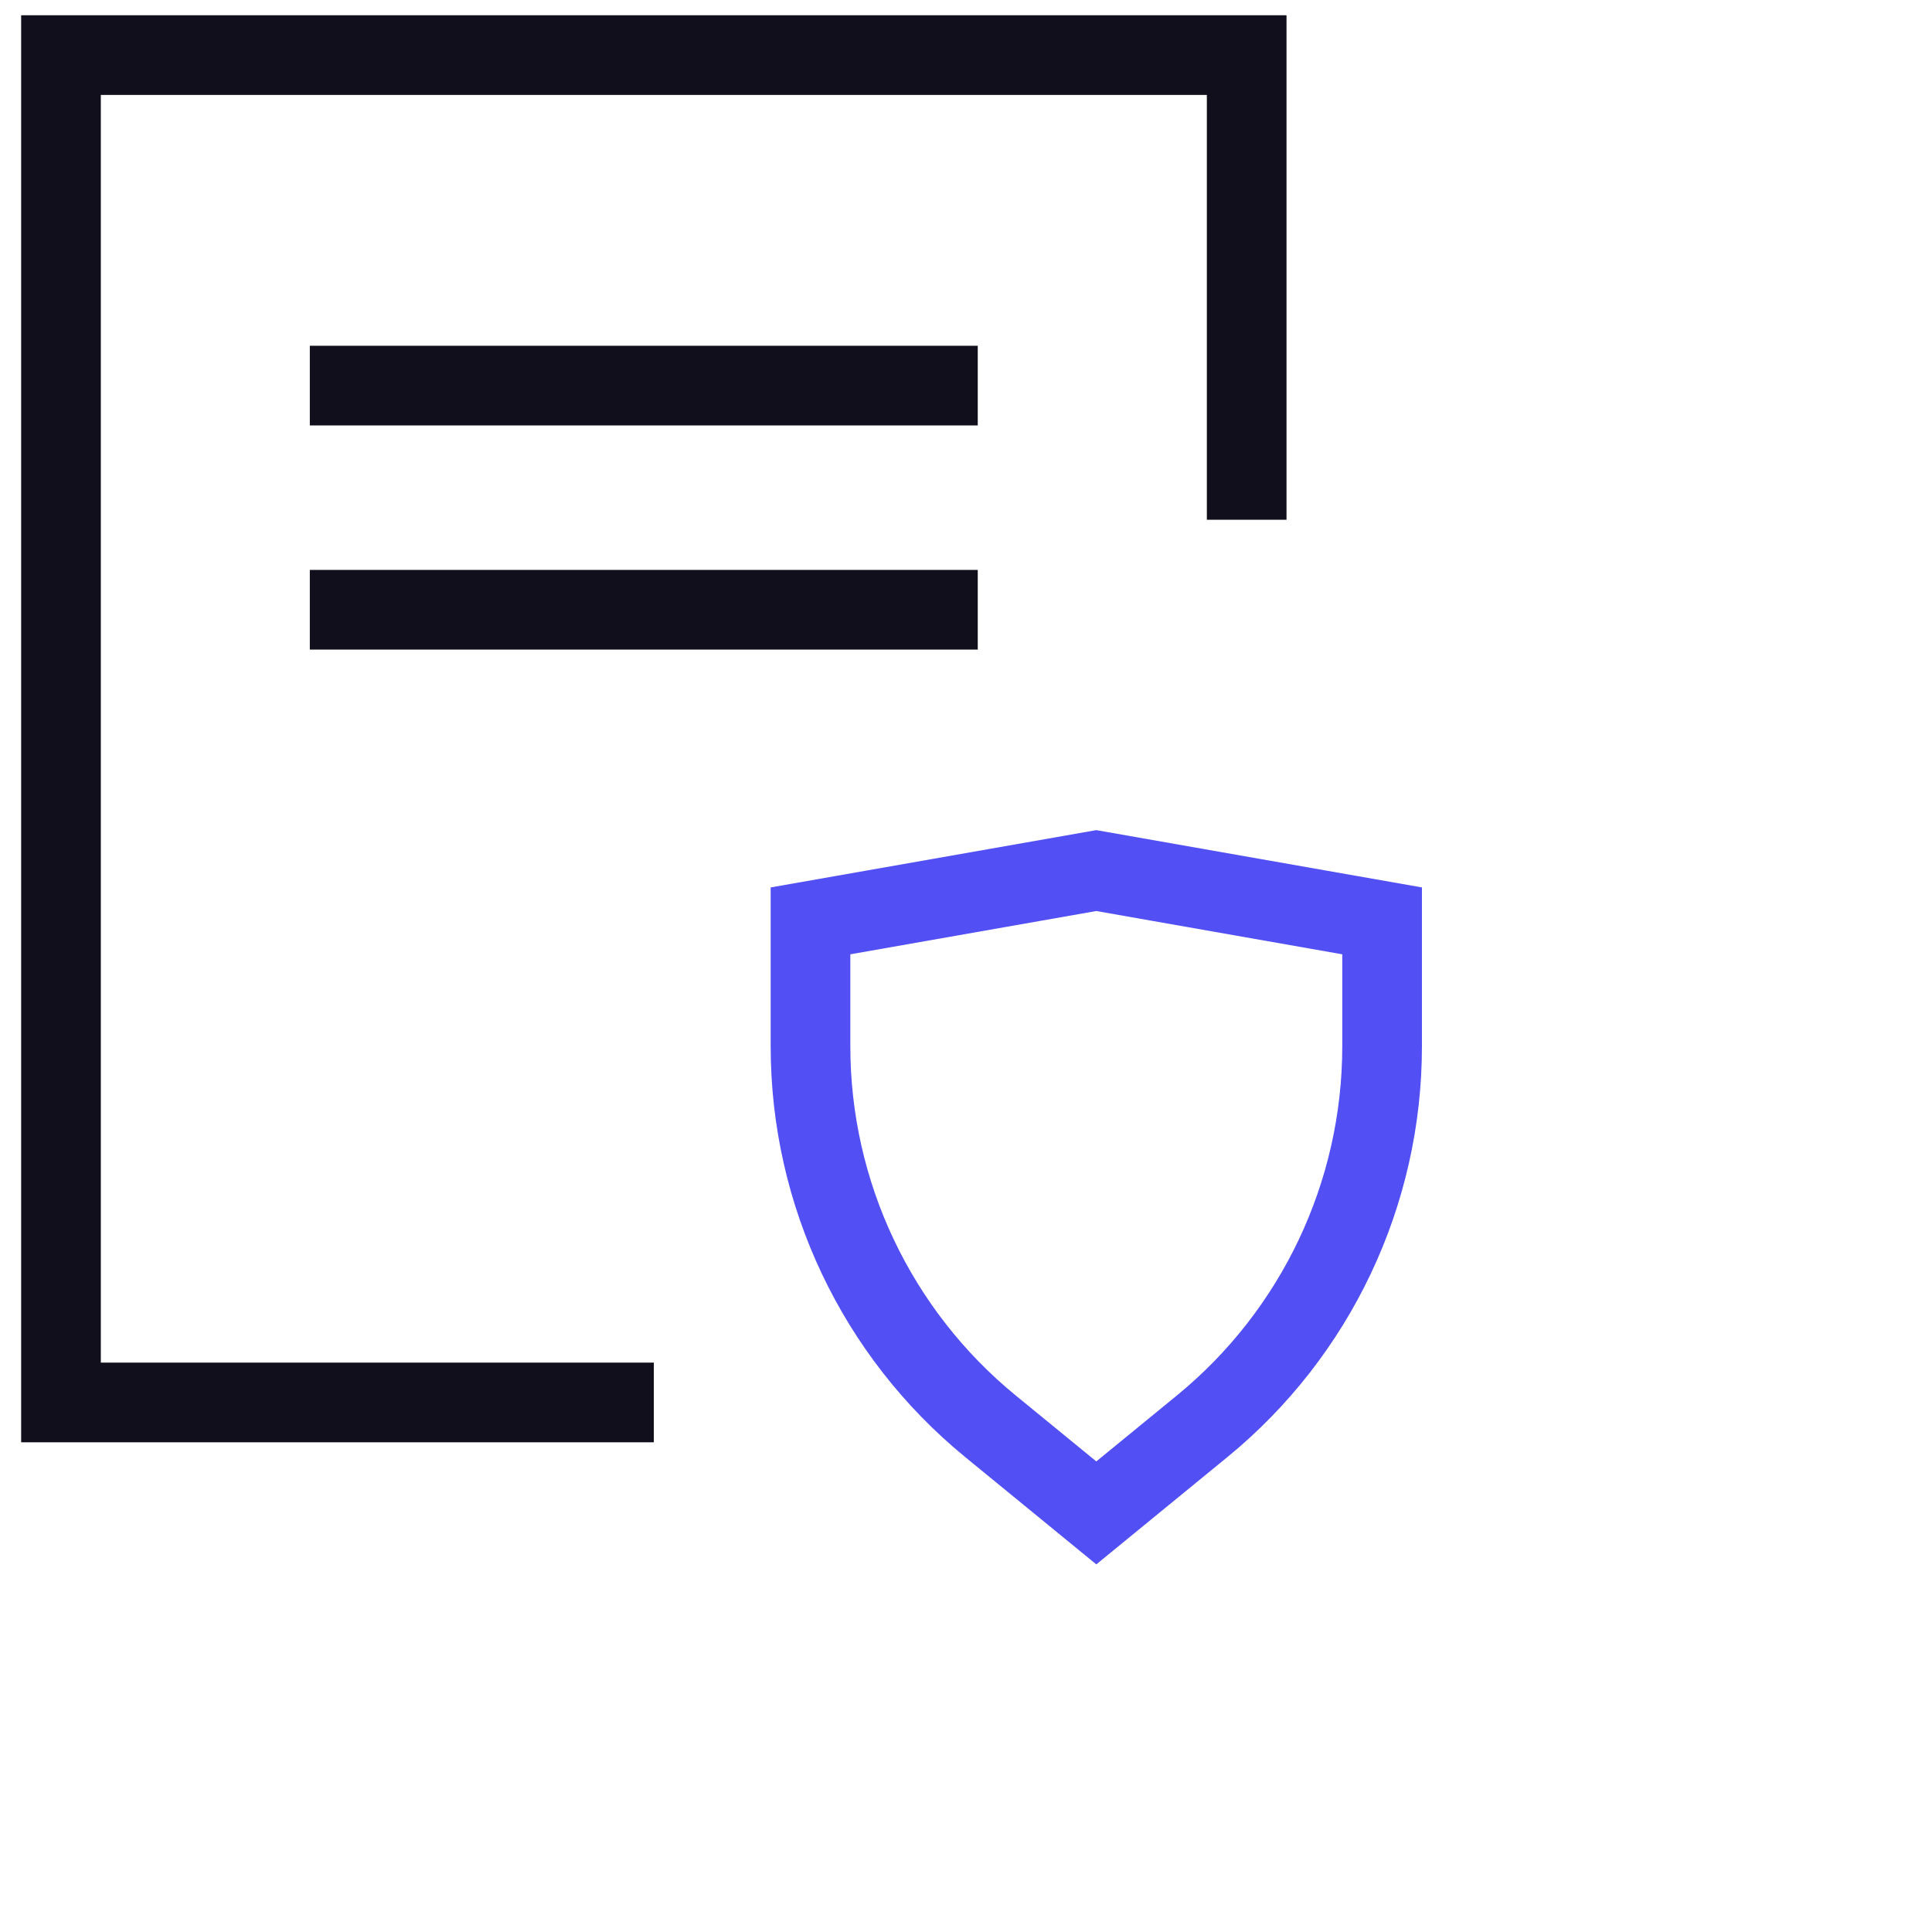
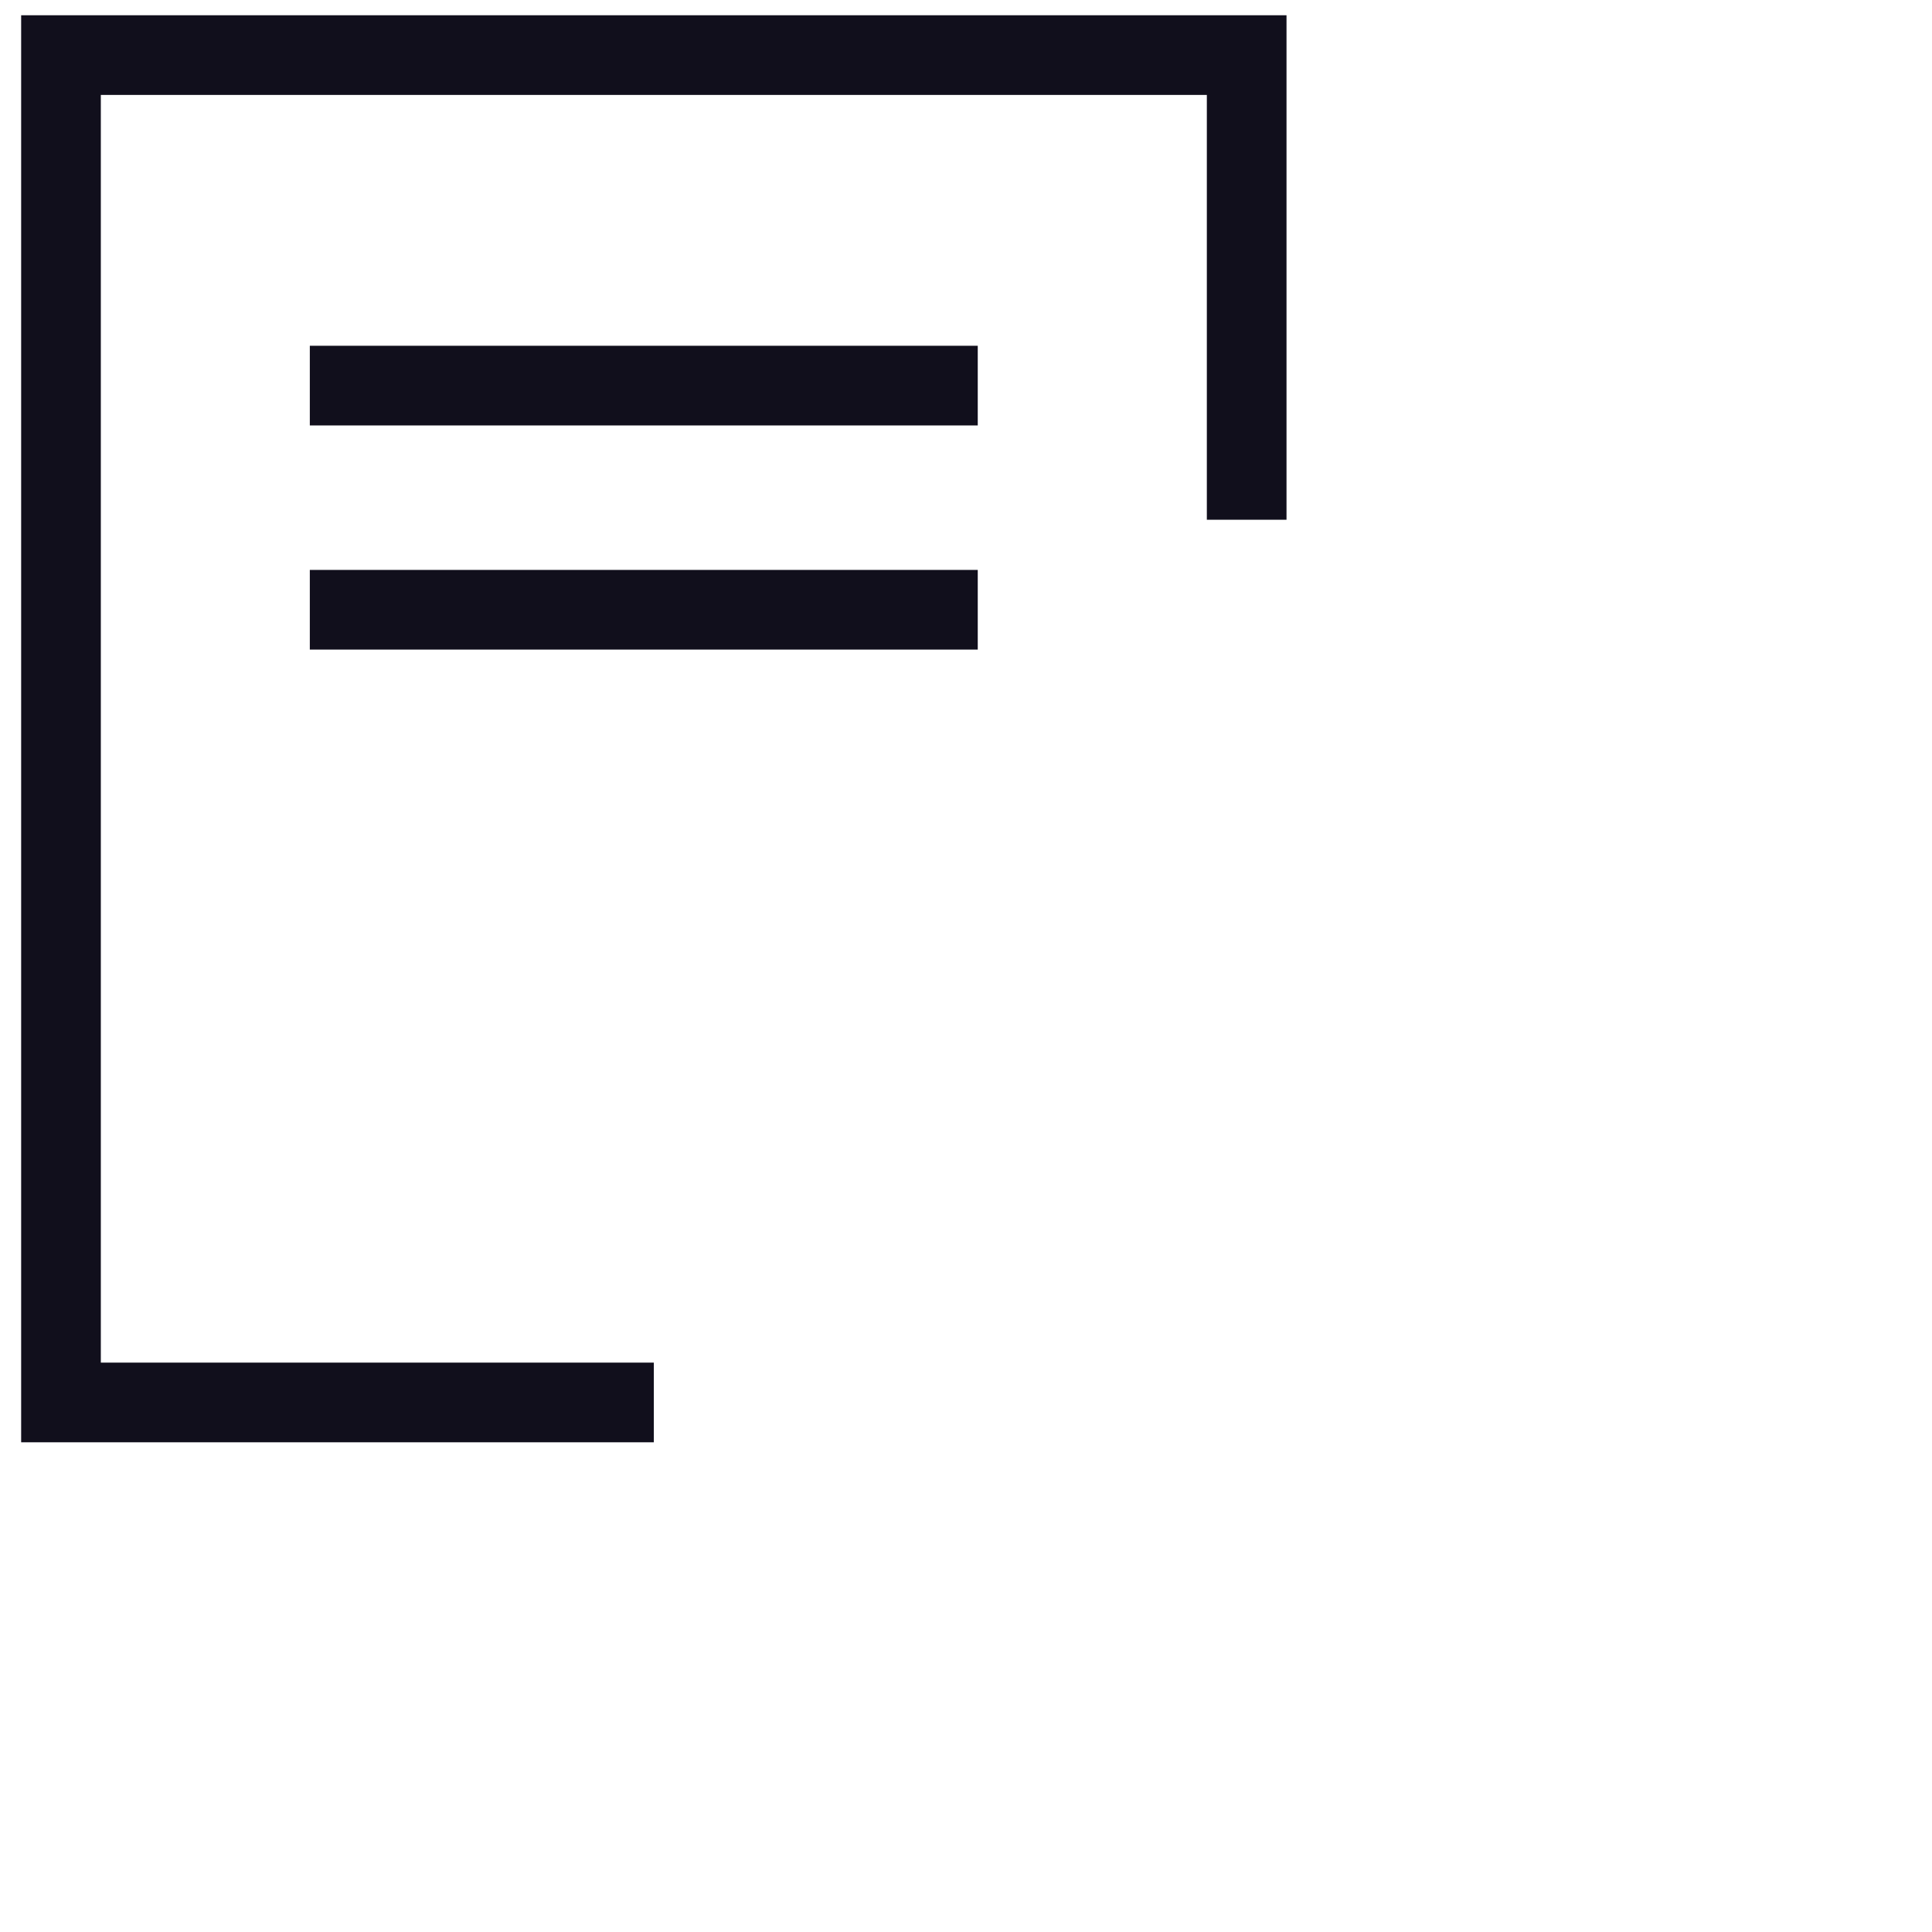
<svg xmlns="http://www.w3.org/2000/svg" width="97" height="97" viewBox="0 0 97 97" fill="none">
  <path d="M32.827 70.413H3.062V2.766H62.592V26.095" stroke="#110F1C" stroke-width="4" />
-   <path d="M40.693 46.234L40.693 52.536C40.693 59.928 44.011 66.931 49.732 71.612L55.042 75.958L60.352 71.612C66.073 66.931 69.391 59.928 69.391 52.536L69.391 46.234L55.042 43.709L40.693 46.234Z" stroke="#524FF4" stroke-width="4" />
  <path d="M15.555 30.614H49.09" stroke="#110F1C" stroke-width="4" />
  <path d="M15.555 19.36H49.09" stroke="#110F1C" stroke-width="4" />
</svg>